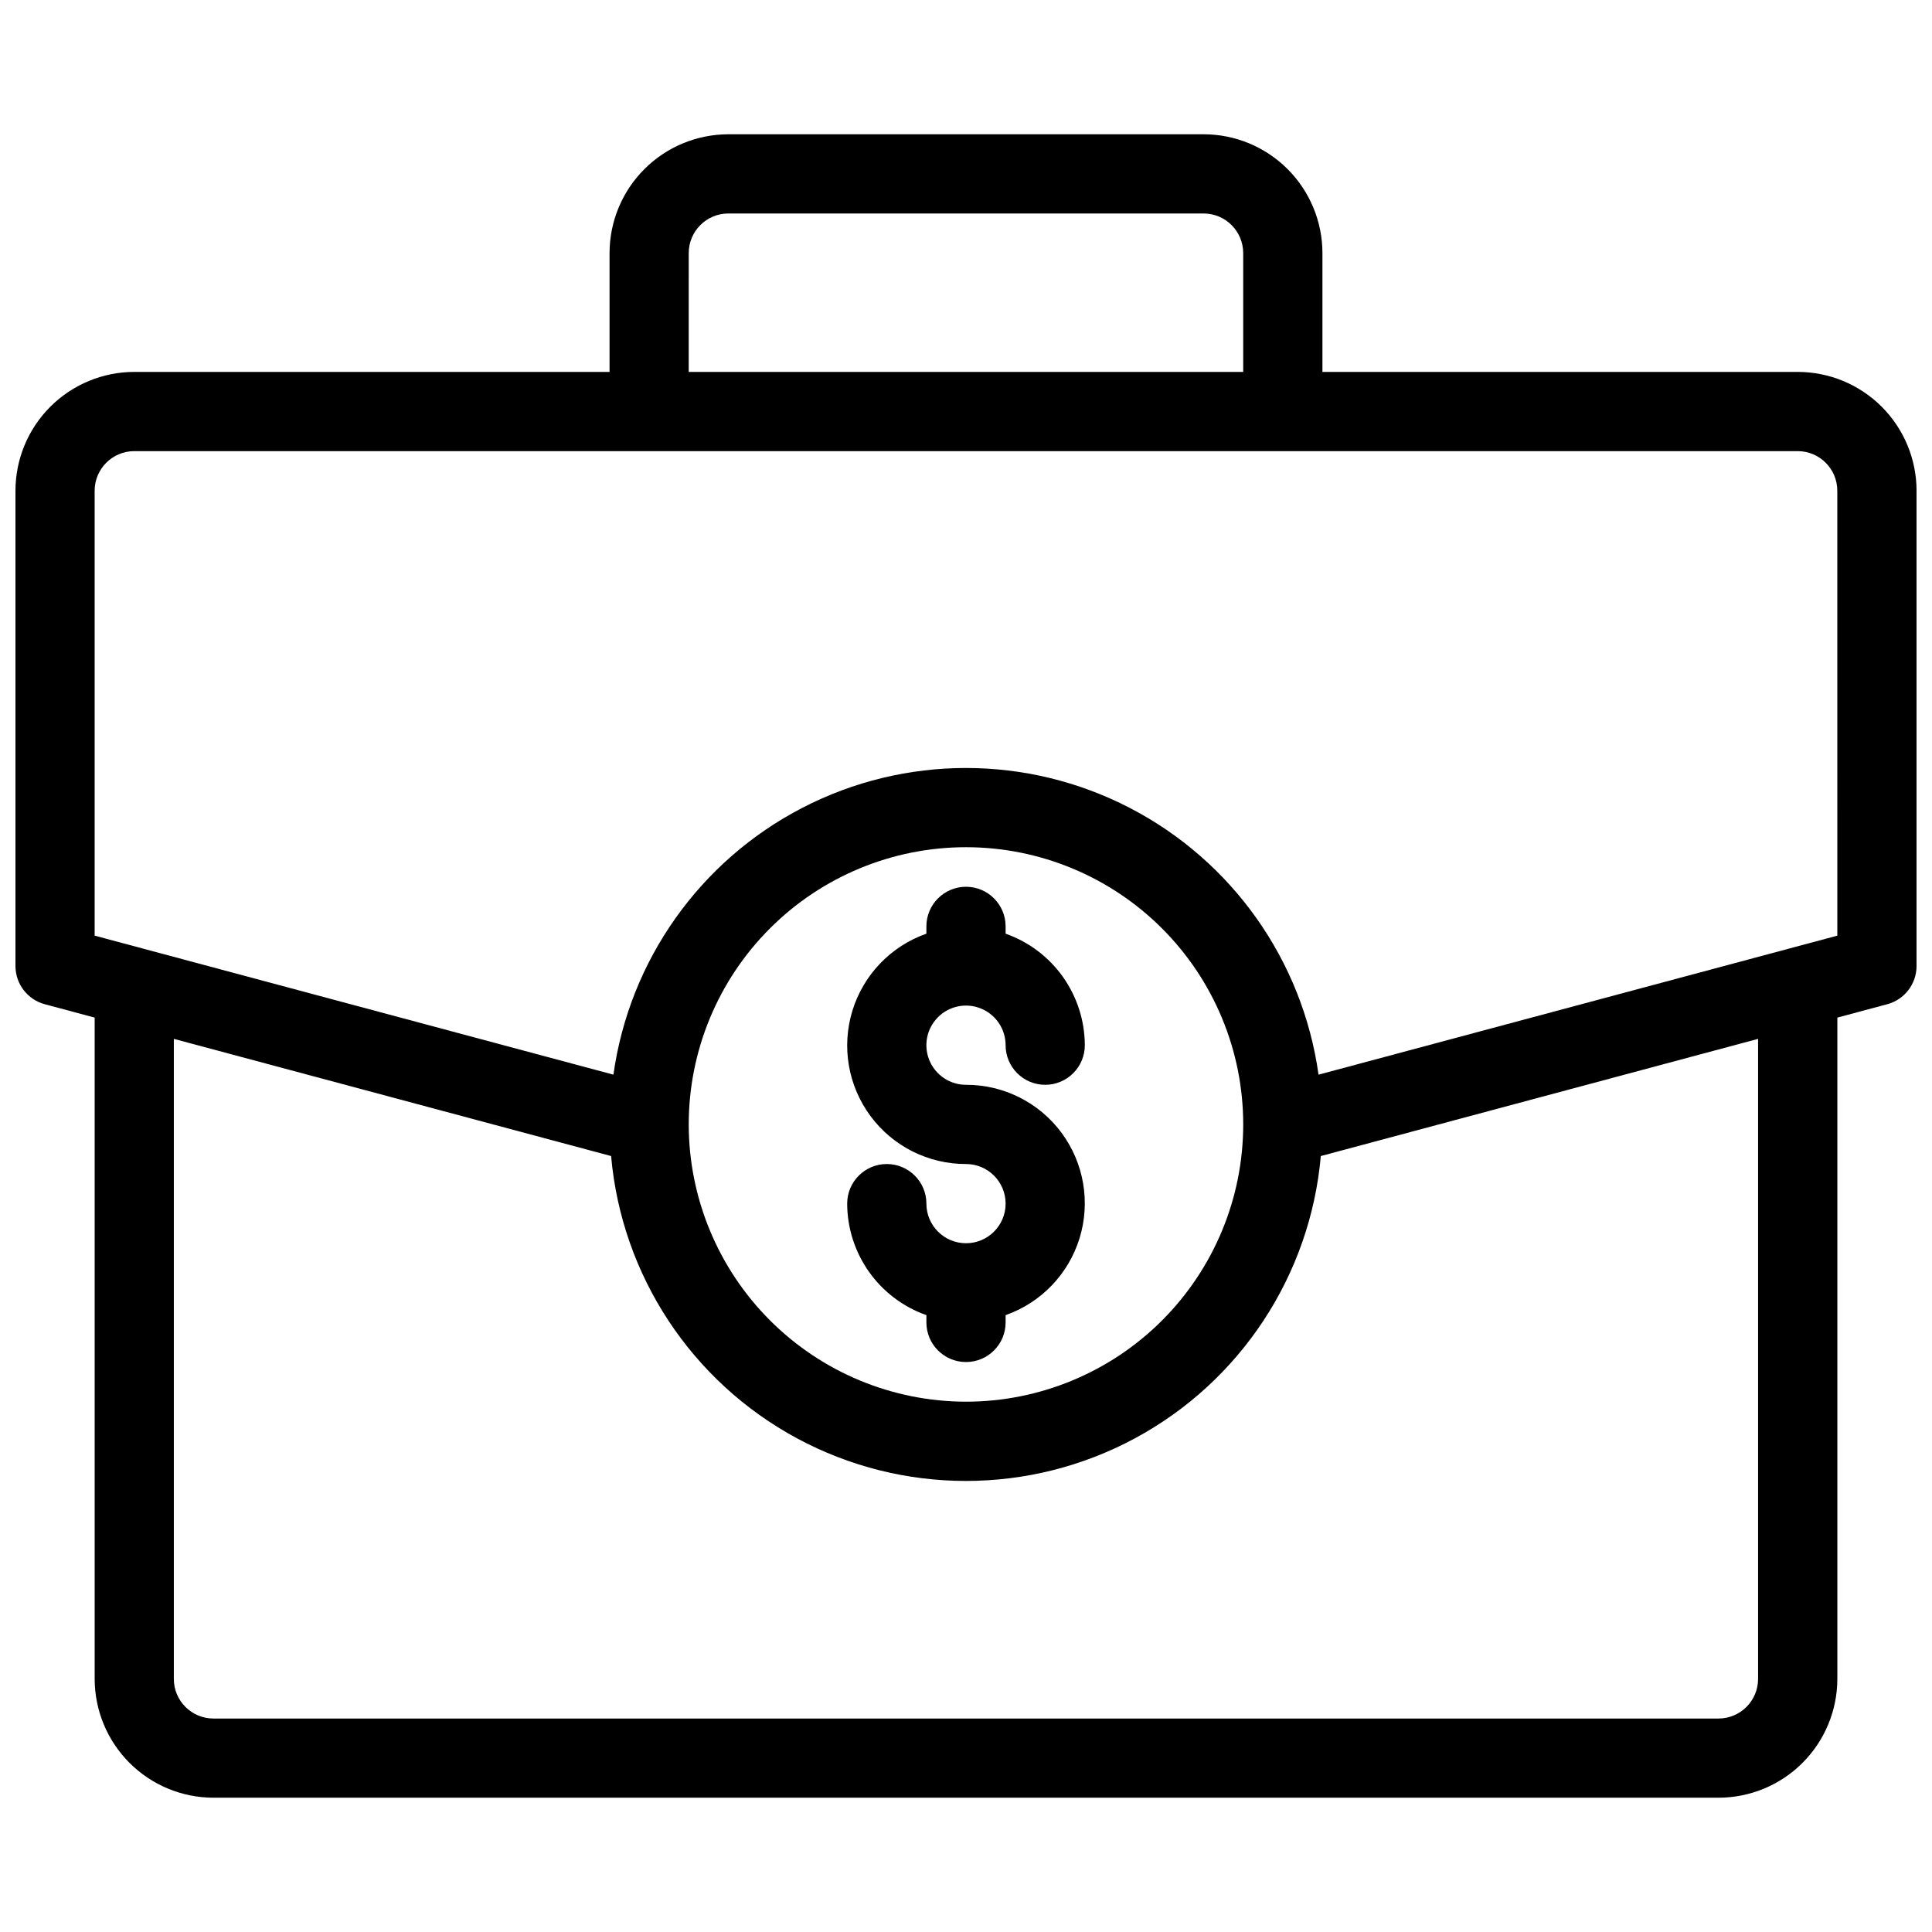
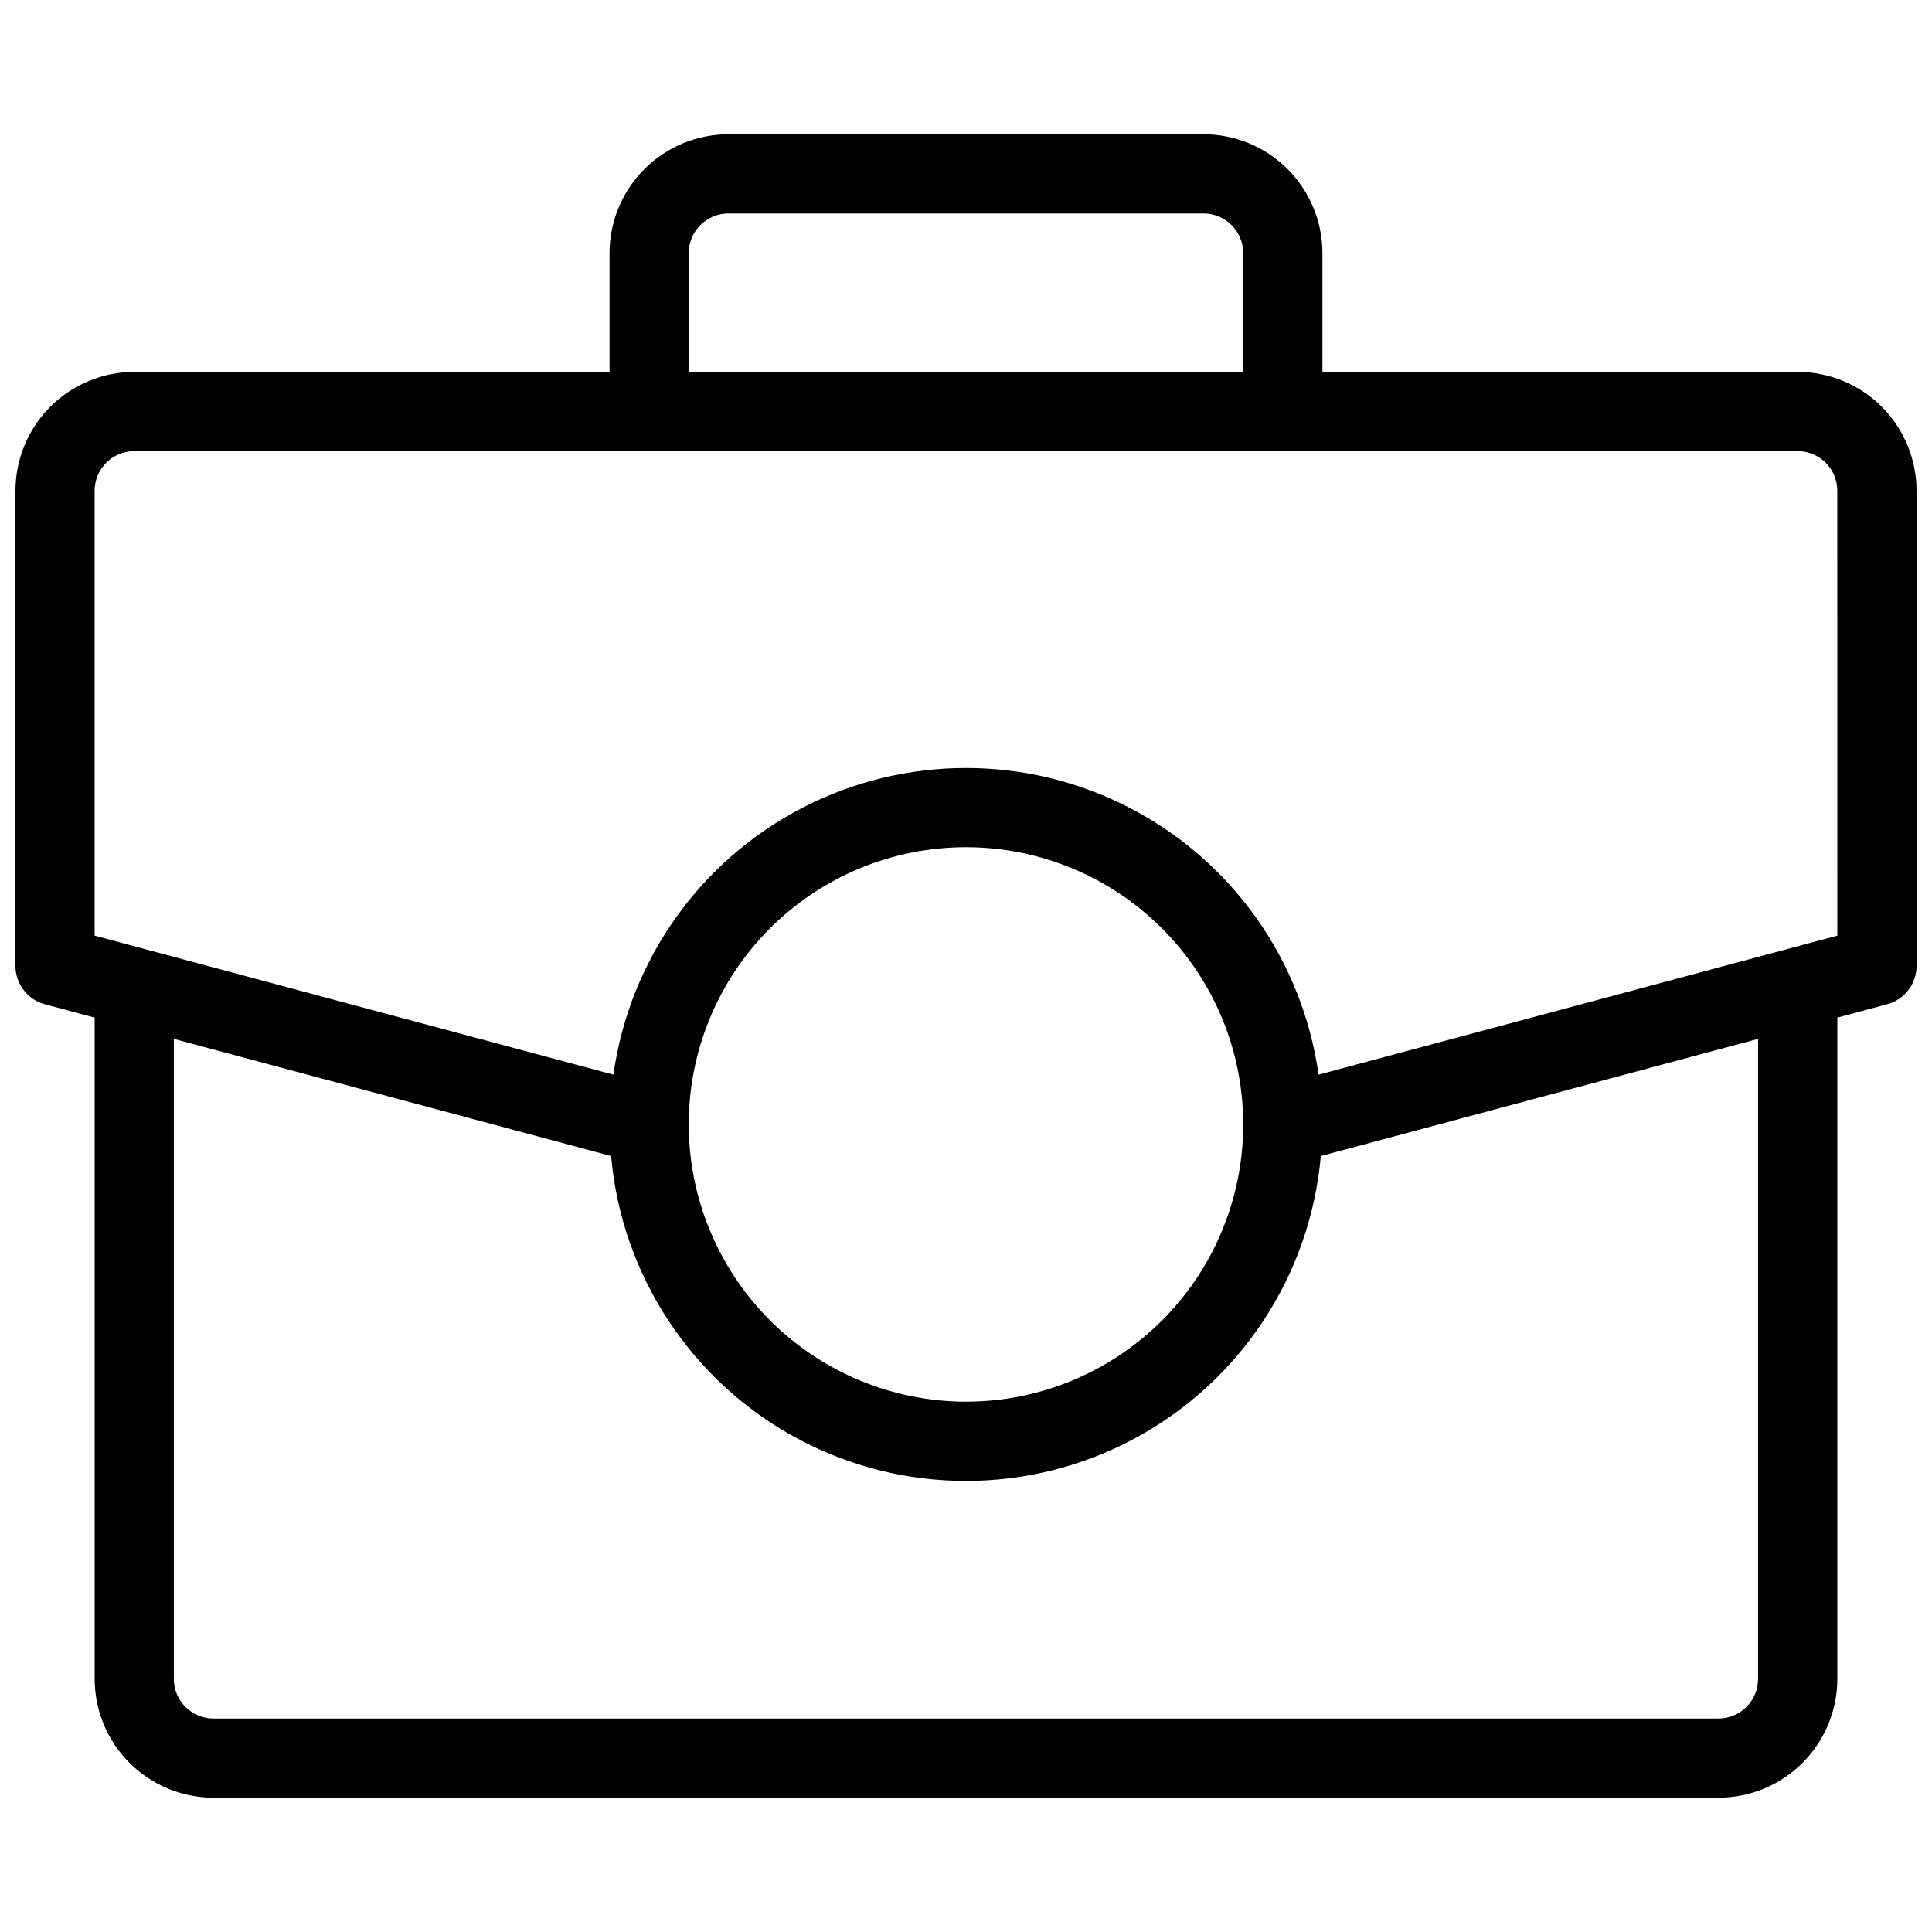
<svg xmlns="http://www.w3.org/2000/svg" width="800px" height="800px" version="1.1" viewBox="144 144 512 512">
  <defs>
    <clipPath id="a">
      <path d="m148.09 179h503.81v442h-503.81z" />
    </clipPath>
  </defs>
  <g clip-path="url(#a)">
    <path d="m620.41 242.56h-125.95v-31.488c-0.008-8.348-3.328-16.352-9.23-22.254-5.902-5.906-13.906-9.227-22.254-9.234h-125.95c-8.348 0.008-16.352 3.328-22.258 9.234-5.902 5.902-9.223 13.906-9.23 22.254v31.488h-125.95c-8.348 0.008-16.352 3.328-22.254 9.23-5.906 5.906-9.227 13.91-9.234 22.258v125.95c0 4.75 3.191 8.906 7.781 10.137l13.211 3.539v175.25c0.008 8.352 3.328 16.352 9.234 22.258 5.902 5.902 13.906 9.223 22.254 9.23h398.85c8.348-0.008 16.352-3.328 22.258-9.23 5.902-5.906 9.223-13.906 9.23-22.258v-175.25l13.211-3.543 0.004 0.004c4.586-1.23 7.777-5.387 7.777-10.137v-125.95c-0.008-8.348-3.328-16.352-9.23-22.258-5.906-5.902-13.91-9.223-22.258-9.23zm-293.89-31.488c0.004-5.797 4.699-10.492 10.496-10.496h125.95c5.793 0.004 10.488 4.699 10.496 10.496v31.488h-146.95zm283.39 377.86c-0.004 5.797-4.699 10.492-10.496 10.496h-398.85c-5.797-0.004-10.492-4.699-10.496-10.496v-169.62l115.88 31.051c2.797 31.633 21.305 59.738 49.258 74.805 27.957 15.062 61.609 15.062 89.566 0 27.953-15.066 46.461-43.172 49.258-74.805l115.88-31.051zm-283.39-146.94c0-19.488 7.738-38.176 21.52-51.953 13.777-13.781 32.465-21.52 51.953-21.52 19.484 0 38.172 7.738 51.953 21.52 13.777 13.777 21.52 32.465 21.52 51.953 0 19.484-7.742 38.172-21.52 51.949-13.781 13.781-32.469 21.52-51.953 21.52-19.48-0.02-38.156-7.769-51.93-21.543-13.773-13.773-21.523-32.449-21.543-51.926zm304.39-50.035-137.48 36.84h-0.004c-4.238-30.305-22.914-56.672-50.094-70.73-27.184-14.055-59.492-14.055-86.672 0-27.184 14.059-45.859 40.426-50.098 70.73l-137.48-36.844v-117.9c0.004-5.797 4.703-10.492 10.496-10.496h440.83c5.797 0.004 10.492 4.699 10.496 10.496z" />
  </g>
-   <path d="m400 473.47c-5.797-0.004-10.492-4.703-10.496-10.496 0-5.797-4.699-10.496-10.496-10.496-5.797 0-10.496 4.699-10.496 10.496 0.02 6.488 2.047 12.812 5.805 18.105 3.758 5.293 9.062 9.289 15.188 11.445v1.934c0 5.797 4.699 10.496 10.496 10.496s10.496-4.699 10.496-10.496v-1.934c9.41-3.309 16.688-10.891 19.609-20.426 2.922-9.539 1.141-19.898-4.797-27.91-5.941-8.012-15.336-12.73-25.309-12.703-4.246 0-8.074-2.559-9.699-6.481-1.625-3.922-0.727-8.438 2.277-11.438 3-3.004 7.516-3.902 11.438-2.277s6.481 5.453 6.481 9.699c0 5.797 4.699 10.496 10.496 10.496 5.797 0 10.496-4.699 10.496-10.496-0.023-6.492-2.051-12.816-5.809-18.109-3.758-5.293-9.062-9.289-15.184-11.445v-1.934c0-5.797-4.699-10.496-10.496-10.496s-10.496 4.699-10.496 10.496v1.934c-9.41 3.309-16.691 10.891-19.613 20.43-2.922 9.535-1.141 19.895 4.801 27.906 5.938 8.016 15.332 12.73 25.309 12.707 5.797 0 10.496 4.699 10.496 10.496 0 5.797-4.699 10.496-10.496 10.496z" />
</svg>